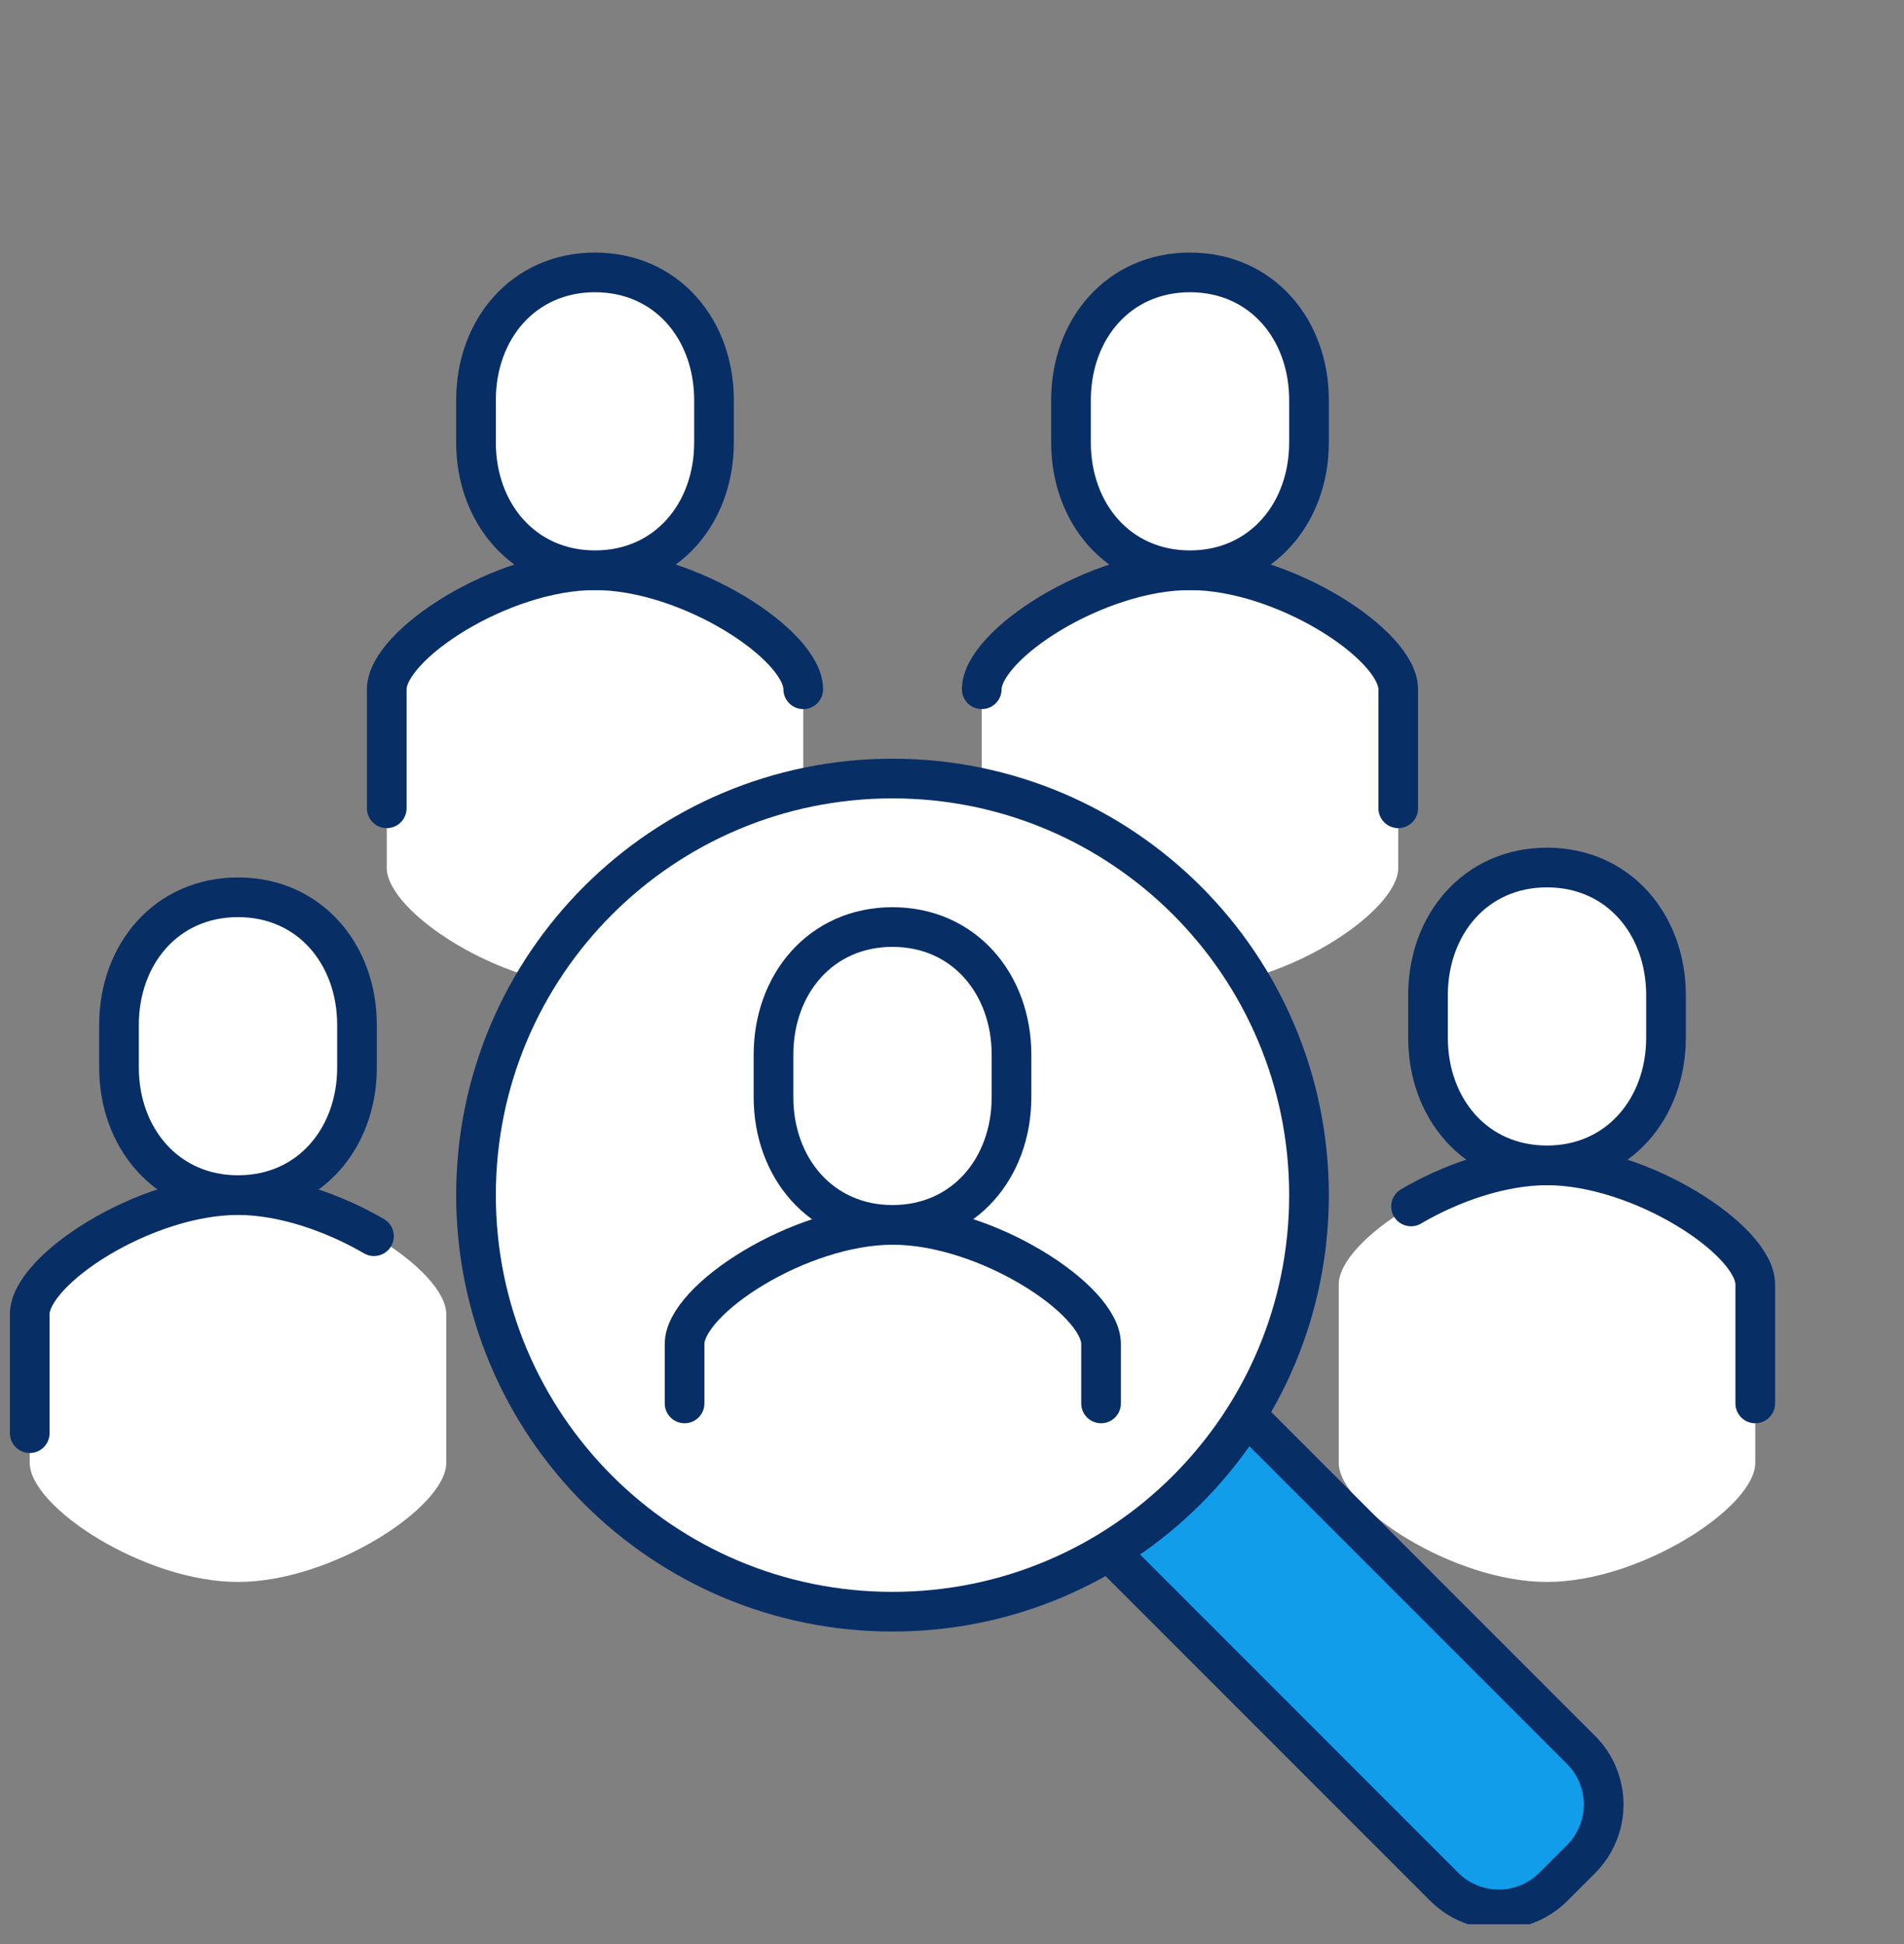
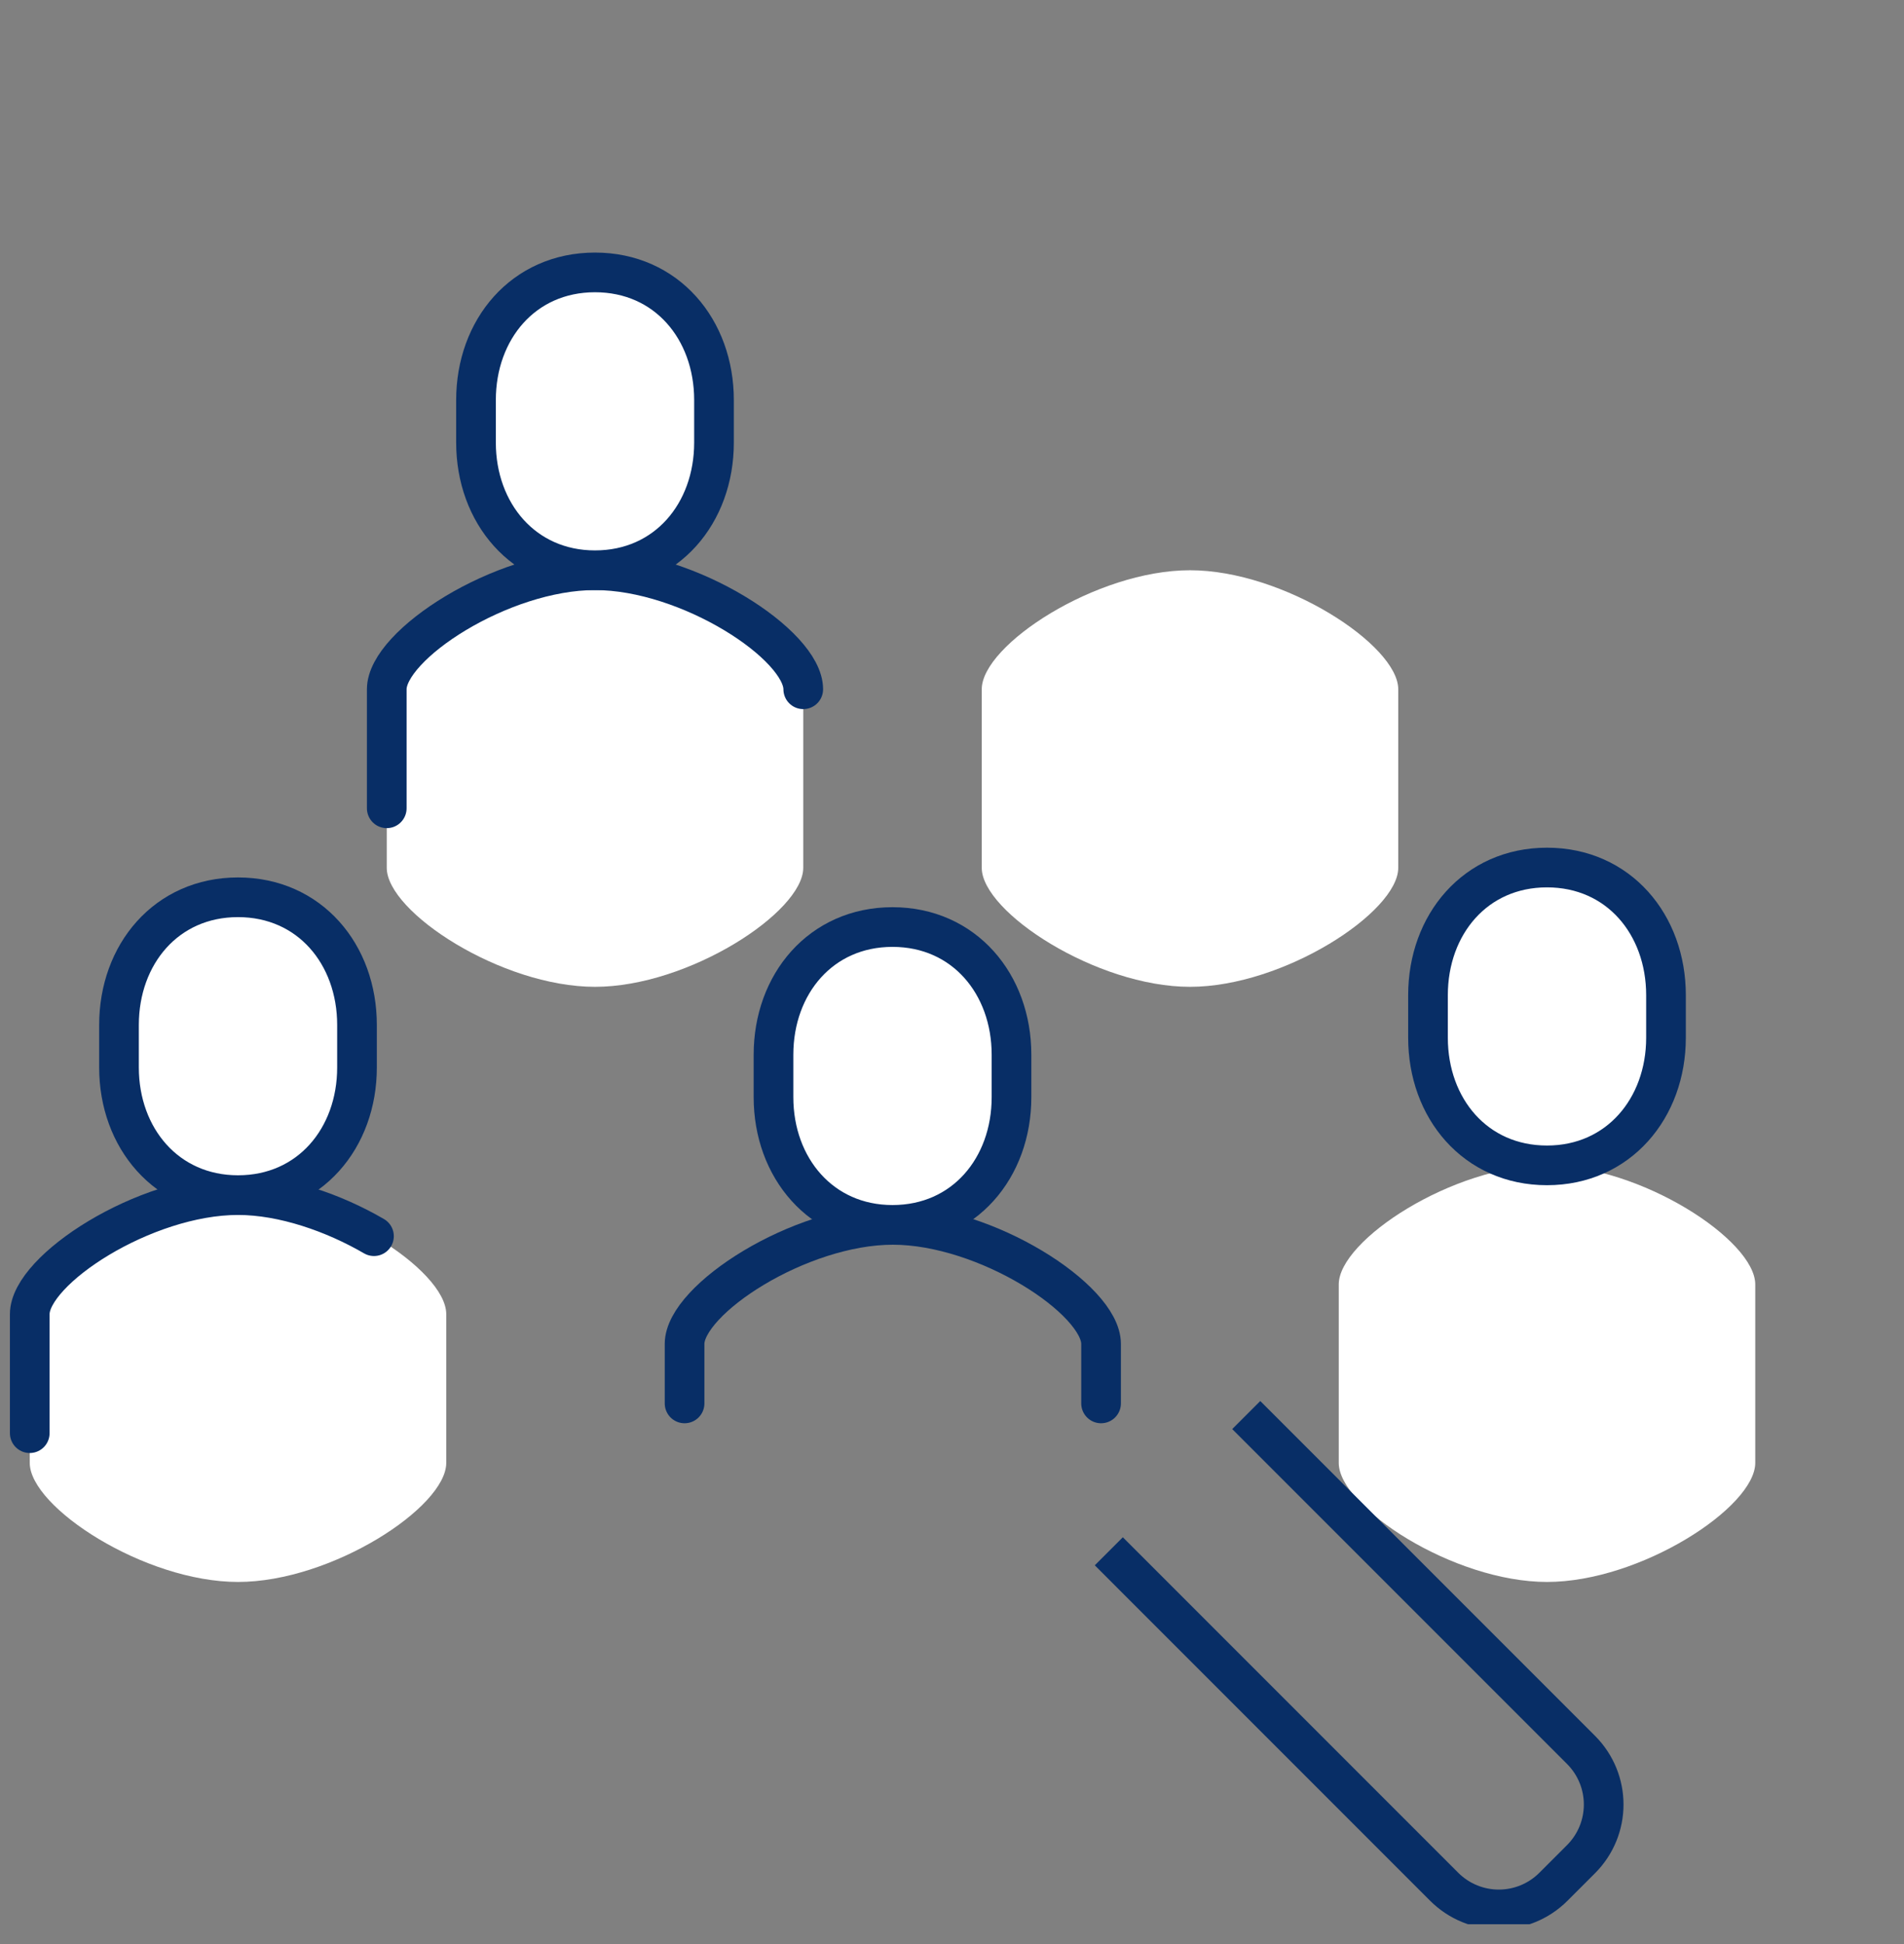
<svg xmlns="http://www.w3.org/2000/svg" width="48" height="49" viewBox="0 0 48 49" fill="none">
  <rect x="0" y="0" width="48" height="49" fill="#808080" stroke="none" />
  <g clip-path="url(#clip0_2254_747)">
    <path d="M6 30.123C3.638 30.123 0.75 32.006 0.75 33.123V36.873C0.75 37.991 3.645 39.873 6 39.873C8.355 39.873 11.25 37.991 11.25 36.873V33.123C11.25 32.006 8.355 30.123 6 30.123Z" fill="white" />
    <path d="M15 14.373C12.637 14.373 9.75 16.256 9.75 17.373V21.873C9.75 22.991 12.645 24.873 15 24.873C17.355 24.873 20.25 22.991 20.25 21.873V17.373C20.25 16.256 17.355 14.373 15 14.373Z" fill="white" />
    <path d="M30 14.373C27.637 14.373 24.75 16.256 24.75 17.373V21.873C24.75 22.991 27.645 24.873 30 24.873C32.355 24.873 35.25 22.991 35.25 21.873V17.373C35.25 16.256 32.355 14.373 30 14.373Z" fill="white" />
    <path d="M39 29.373C36.638 29.373 33.75 31.256 33.75 32.373V36.873C33.75 37.991 36.645 39.873 39 39.873C41.355 39.873 44.25 37.991 44.25 36.873V32.373C44.25 31.256 41.355 29.373 39 29.373Z" fill="white" />
-     <path d="M39.862 44.103L31.425 35.666L27.96 39.093L36.413 47.545C37.178 48.31 38.407 48.31 39.172 47.545L39.862 46.855C40.627 46.09 40.627 44.861 39.862 44.096V44.103Z" fill="#129DEB" />
-     <path d="M22.5 40.623C28.299 40.623 33 35.922 33 30.123C33 24.324 28.299 19.623 22.5 19.623C16.701 19.623 12 24.324 12 30.123C12 35.922 16.701 40.623 22.5 40.623Z" fill="white" stroke="#082E66" stroke-linejoin="round" />
    <path d="M20.25 17.373C20.25 16.256 17.363 14.373 15 14.373C12.637 14.373 9.75 16.256 9.75 17.373V20.373" stroke="#082E66" stroke-linecap="round" stroke-linejoin="round" />
    <path d="M15 14.373C13.2 14.373 12 12.933 12 11.156V10.083C12 8.306 13.193 6.866 15 6.866C16.808 6.866 18 8.306 18 10.083V11.156C18 12.933 16.808 14.373 15 14.373Z" fill="white" stroke="#082E66" stroke-linejoin="round" />
    <path d="M9.428 31.158C8.422 30.573 7.147 30.123 6 30.123C3.638 30.123 0.75 32.006 0.75 33.123V36.123" stroke="#082E66" stroke-linecap="round" stroke-linejoin="round" />
    <path d="M6 30.123C4.2 30.123 3 28.683 3 26.906V25.833C3 24.056 4.192 22.616 6 22.616C7.808 22.616 9 24.056 9 25.833V26.906C9 28.683 7.808 30.123 6 30.123Z" fill="white" stroke="#082E66" stroke-linejoin="round" />
    <path d="M27.758 35.373V33.873C27.758 32.756 24.863 30.873 22.508 30.873C20.153 30.873 17.258 32.756 17.258 33.873V35.373" stroke="#082E66" stroke-linecap="round" stroke-linejoin="round" />
    <path d="M22.5 30.873C20.7 30.873 19.5 29.433 19.5 27.656V26.583C19.5 24.806 20.692 23.366 22.5 23.366C24.308 23.366 25.5 24.806 25.5 26.583V27.656C25.5 29.433 24.308 30.873 22.5 30.873Z" fill="white" stroke="#082E66" stroke-linejoin="round" />
-     <path d="M24.75 17.373C24.75 16.256 27.637 14.373 30 14.373C32.362 14.373 35.25 16.256 35.25 17.373V20.373" stroke="#082E66" stroke-linecap="round" stroke-linejoin="round" />
-     <path d="M30 14.373C31.8 14.373 33 12.933 33 11.156V10.083C33 8.306 31.808 6.866 30 6.866C28.192 6.866 27 8.306 27 10.083V11.156C27 12.933 28.192 14.373 30 14.373Z" fill="white" stroke="#082E66" stroke-linejoin="round" />
    <path d="M31.418 35.666L39.855 44.103C40.62 44.868 40.62 46.098 39.855 46.863L39.165 47.553C38.4 48.318 37.17 48.318 36.405 47.553L27.953 39.1" stroke="#082E66" stroke-linejoin="round" />
-     <path d="M44.25 35.373V32.373C44.25 31.256 41.355 29.373 39 29.373C37.852 29.373 36.578 29.816 35.572 30.408" stroke="#082E66" stroke-linecap="round" stroke-linejoin="round" />
    <path d="M39 29.373C40.8 29.373 42 27.933 42 26.156V25.083C42 23.306 40.807 21.866 39 21.866C37.193 21.866 36 23.306 36 25.083V26.156C36 27.933 37.193 29.373 39 29.373Z" fill="white" stroke="#082E66" stroke-linejoin="round" />
  </g>
  <defs>
    <clipPath id="clip0_2254_747">
      <rect width="48" height="48" fill="white" transform="translate(0 0.5)" />
    </clipPath>
  </defs>
</svg>